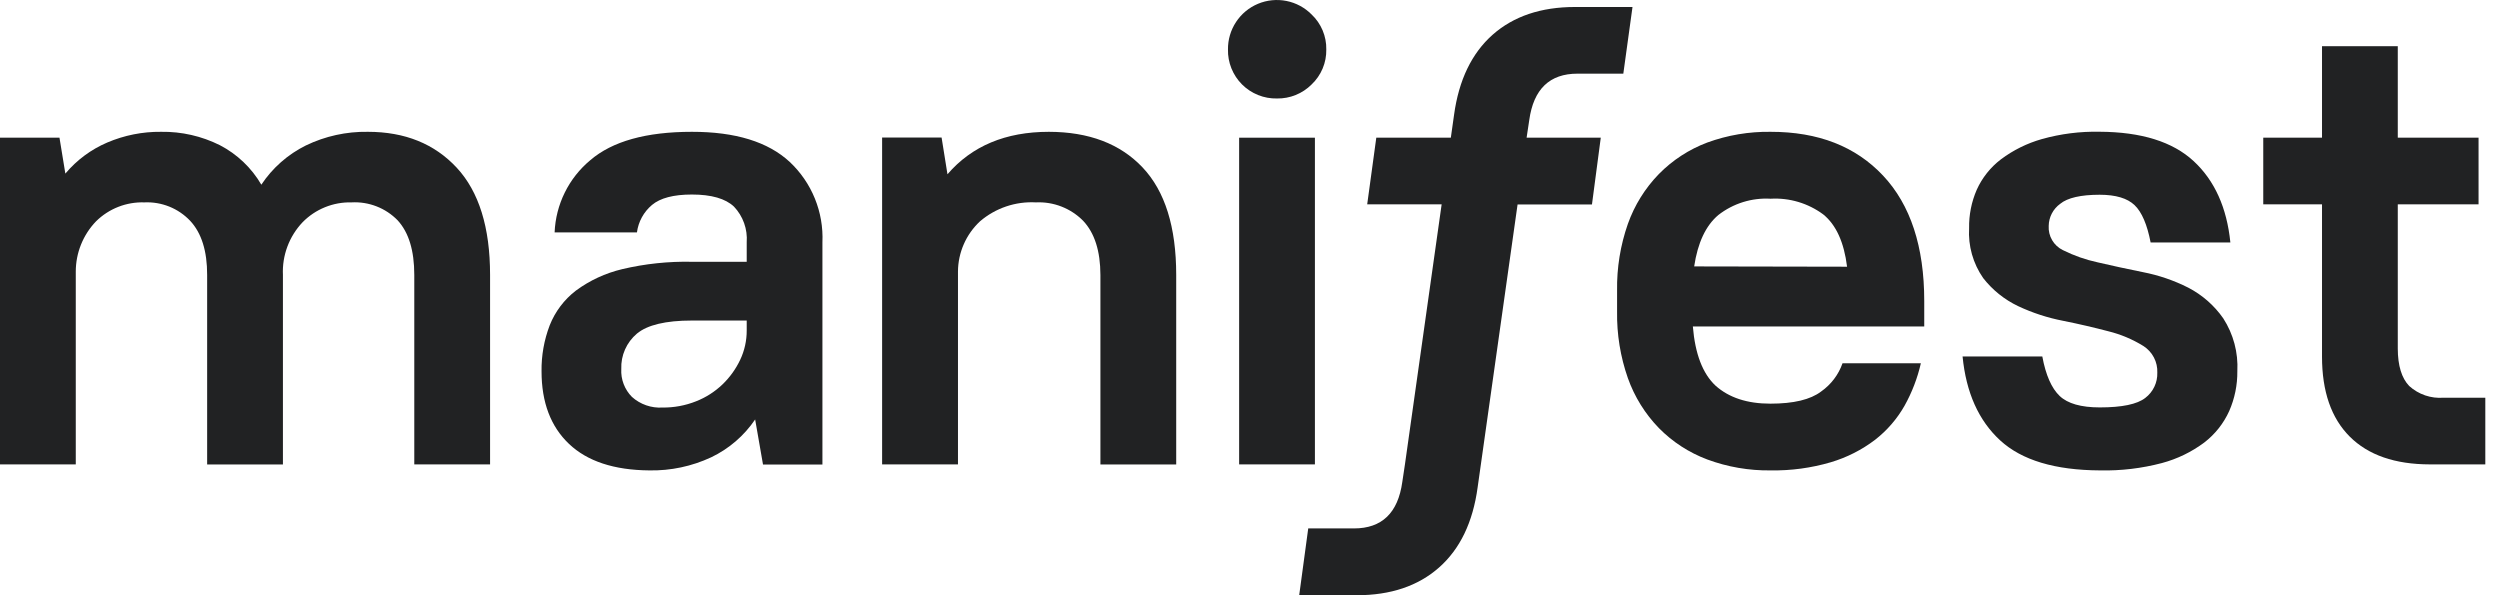
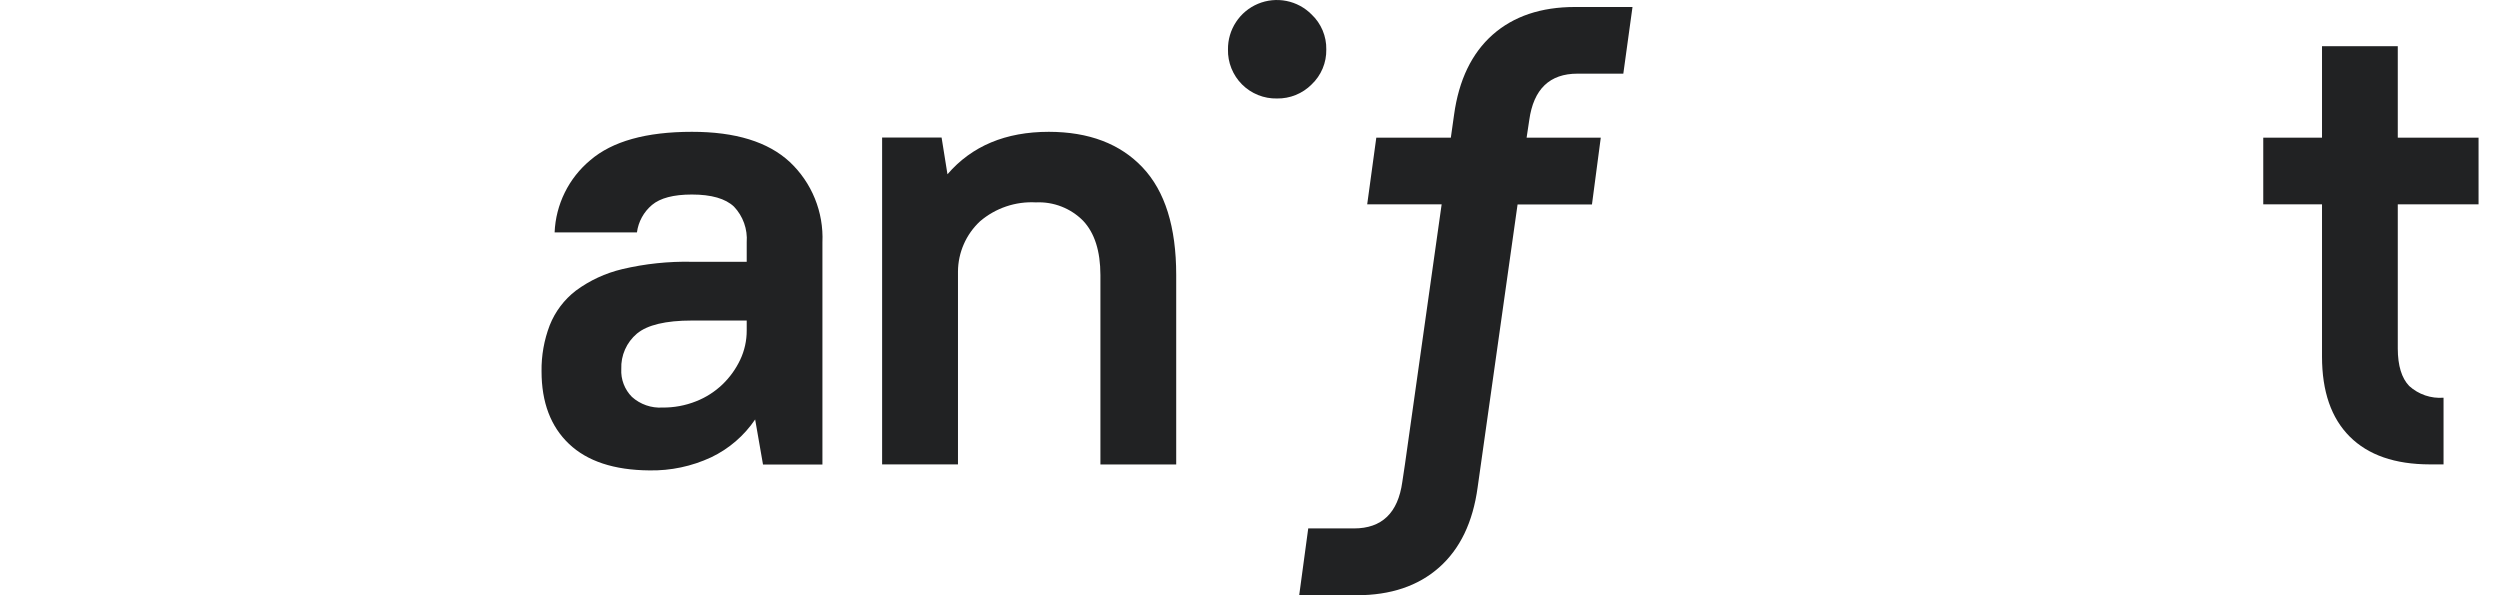
<svg xmlns="http://www.w3.org/2000/svg" width="168" height="40" viewBox="0 0 168 40" fill="none">
-   <path d="M24.722 8.858C23.279 8.834 21.851 9.148 20.552 9.776C19.341 10.376 18.309 11.285 17.562 12.411C16.903 11.28 15.936 10.359 14.774 9.756C13.549 9.144 12.195 8.836 10.826 8.858C9.582 8.844 8.349 9.09 7.204 9.579C6.116 10.044 5.152 10.759 4.392 11.666L3.997 9.253H0V31.207H5.092V18.254C5.092 16.993 5.58 15.782 6.454 14.873C6.881 14.451 7.39 14.12 7.949 13.901C8.508 13.682 9.106 13.58 9.706 13.6C10.276 13.574 10.845 13.671 11.375 13.883C11.905 14.096 12.382 14.421 12.775 14.834C13.542 15.653 13.924 16.869 13.92 18.481V31.212H19.013V18.476C18.983 17.828 19.085 17.18 19.311 16.573C19.537 15.965 19.884 15.409 20.33 14.938C20.758 14.5 21.271 14.155 21.839 13.925C22.406 13.694 23.015 13.584 23.626 13.6C24.198 13.569 24.77 13.66 25.304 13.868C25.837 14.075 26.32 14.395 26.72 14.804C27.465 15.614 27.84 16.832 27.84 18.476V31.207H32.933V18.476C32.933 15.281 32.186 12.88 30.693 11.271C29.199 9.663 27.209 8.858 24.722 8.858Z" fill="#212223" />
  <path d="M46.493 8.858C43.42 8.858 41.144 9.495 39.664 10.768C38.948 11.364 38.365 12.104 37.953 12.94C37.54 13.775 37.308 14.688 37.27 15.619H42.802C42.897 14.899 43.258 14.241 43.813 13.773C44.366 13.309 45.259 13.072 46.493 13.072C47.806 13.072 48.753 13.344 49.325 13.887C49.626 14.204 49.857 14.581 50.004 14.993C50.151 15.405 50.211 15.844 50.179 16.28V17.592H46.493C44.919 17.558 43.347 17.724 41.815 18.086C40.689 18.353 39.628 18.844 38.696 19.532C37.912 20.136 37.305 20.94 36.94 21.861C36.563 22.848 36.377 23.898 36.392 24.955C36.392 27.037 37.007 28.662 38.237 29.83C39.468 30.998 41.267 31.592 43.636 31.611C45.068 31.638 46.487 31.338 47.786 30.733C48.982 30.163 50.004 29.284 50.746 28.187L51.274 31.217H55.267V16.28C55.311 15.276 55.138 14.275 54.76 13.344C54.382 12.413 53.807 11.575 53.075 10.886C51.615 9.531 49.421 8.855 46.493 8.858ZM50.179 22.206C50.182 22.889 50.032 23.563 49.74 24.18C49.448 24.797 49.047 25.355 48.556 25.828C48.042 26.321 47.437 26.709 46.774 26.968C46.056 27.254 45.288 27.396 44.514 27.387C44.144 27.41 43.772 27.358 43.422 27.236C43.071 27.114 42.748 26.924 42.471 26.677C42.225 26.431 42.034 26.136 41.91 25.811C41.785 25.486 41.731 25.139 41.751 24.792C41.734 24.342 41.82 23.895 42.002 23.484C42.184 23.073 42.458 22.708 42.802 22.418C43.503 21.836 44.736 21.54 46.493 21.54H50.179V22.206Z" fill="#212223" />
  <path d="M70.48 8.858C67.578 8.858 65.308 9.809 63.67 11.71L63.275 9.243H59.278V31.207H64.376V18.254C64.379 17.619 64.512 16.992 64.766 16.411C65.021 15.829 65.392 15.306 65.856 14.873C66.897 13.982 68.242 13.525 69.611 13.6C70.197 13.572 70.782 13.667 71.329 13.88C71.876 14.092 72.371 14.417 72.784 14.834C73.557 15.653 73.945 16.869 73.948 18.481V31.212H79.041V18.476C79.041 15.252 78.288 12.844 76.781 11.252C75.274 9.659 73.174 8.862 70.48 8.858Z" fill="#212223" />
  <path d="M85.816 6.618C86.247 6.625 86.675 6.545 87.074 6.383C87.473 6.221 87.836 5.981 88.14 5.676C88.459 5.374 88.712 5.008 88.882 4.603C89.052 4.198 89.135 3.761 89.127 3.322C89.135 2.883 89.051 2.448 88.881 2.043C88.711 1.639 88.459 1.274 88.14 0.973C87.68 0.508 87.091 0.192 86.449 0.064C85.808 -0.064 85.142 0.002 84.539 0.254C83.935 0.506 83.42 0.933 83.061 1.48C82.701 2.026 82.513 2.668 82.52 3.322C82.51 3.757 82.589 4.19 82.751 4.594C82.914 4.998 83.156 5.366 83.464 5.674C83.772 5.982 84.139 6.224 84.543 6.386C84.948 6.549 85.38 6.628 85.816 6.618Z" fill="#212223" />
-   <path d="M88.362 9.253H83.27V31.207H88.362V9.253Z" fill="#212223" />
-   <path d="M118.986 8.858C117.534 8.837 116.091 9.081 114.727 9.579C113.505 10.039 112.397 10.76 111.48 11.691C110.551 12.646 109.839 13.79 109.393 15.046C108.889 16.485 108.644 18.002 108.668 19.527V20.933C108.644 22.456 108.889 23.971 109.393 25.409C109.839 26.666 110.551 27.812 111.48 28.769C112.397 29.699 113.505 30.418 114.727 30.876C116.089 31.381 117.533 31.63 118.986 31.611C120.353 31.633 121.715 31.449 123.027 31.064C124.106 30.744 125.117 30.23 126.012 29.549C126.814 28.924 127.485 28.148 127.986 27.264C128.485 26.37 128.854 25.41 129.082 24.412H123.817C123.548 25.181 123.044 25.845 122.376 26.312C121.662 26.855 120.527 27.126 118.971 27.126C117.415 27.126 116.186 26.723 115.285 25.917C114.42 25.108 113.911 23.782 113.76 21.94H129.309V20.227C129.309 16.573 128.386 13.763 126.54 11.799C124.695 9.835 122.177 8.855 118.986 8.858ZM113.849 17.903C114.086 16.319 114.624 15.165 115.472 14.449C116.472 13.67 117.72 13.28 118.986 13.354C120.252 13.281 121.504 13.655 122.524 14.41C123.387 15.11 123.92 16.285 124.123 17.923L113.849 17.903Z" fill="#212223" />
-   <path d="M147.048 19.329C146.086 18.843 145.062 18.493 144.004 18.288C142.923 18.071 141.911 17.849 140.974 17.632C140.159 17.457 139.37 17.18 138.625 16.808C138.323 16.661 138.071 16.428 137.902 16.138C137.732 15.848 137.653 15.515 137.673 15.179C137.677 14.89 137.749 14.605 137.882 14.348C138.016 14.091 138.208 13.869 138.442 13.699C138.936 13.29 139.839 13.087 141.097 13.087C142.183 13.087 142.963 13.324 143.446 13.788C143.93 14.252 144.29 15.091 144.522 16.295H149.881C149.644 13.952 148.821 12.13 147.413 10.827C146.005 9.524 143.898 8.867 141.092 8.853C139.781 8.826 138.472 8.992 137.209 9.347C136.217 9.629 135.285 10.09 134.46 10.709C133.758 11.245 133.2 11.947 132.837 12.752C132.484 13.564 132.309 14.442 132.324 15.328C132.253 16.522 132.587 17.706 133.271 18.688C133.897 19.49 134.701 20.136 135.62 20.573C136.585 21.027 137.603 21.358 138.65 21.56C139.73 21.777 140.742 22.014 141.68 22.261C142.509 22.465 143.302 22.798 144.028 23.247C144.33 23.438 144.577 23.705 144.742 24.021C144.908 24.337 144.987 24.692 144.971 25.048C144.981 25.375 144.912 25.698 144.771 25.993C144.631 26.287 144.422 26.544 144.162 26.741C143.619 27.165 142.601 27.378 141.107 27.378C139.849 27.378 138.946 27.121 138.408 26.608C137.87 26.095 137.475 25.211 137.243 23.953H131.885C132.121 26.381 132.964 28.261 134.411 29.593C135.858 30.925 138.097 31.598 141.127 31.611C142.526 31.641 143.923 31.475 145.277 31.118C146.307 30.843 147.275 30.374 148.129 29.736C148.851 29.18 149.426 28.455 149.802 27.624C150.172 26.782 150.358 25.87 150.349 24.95C150.416 23.694 150.084 22.449 149.402 21.392C148.796 20.524 147.988 19.816 147.048 19.329Z" fill="#212223" />
-   <path d="M164.206 26.726C163.787 26.759 163.367 26.705 162.969 26.57C162.572 26.434 162.207 26.218 161.896 25.937C161.39 25.407 161.135 24.573 161.131 23.435V13.729H166.559V9.253H161.131V3.105H156.039V9.253H152.091V13.729H156.039V23.963C156.039 26.308 156.661 28.101 157.904 29.341C159.148 30.582 160.941 31.203 163.283 31.207H167.013V26.726H164.206Z" fill="#212223" />
+   <path d="M164.206 26.726C163.787 26.759 163.367 26.705 162.969 26.57C162.572 26.434 162.207 26.218 161.896 25.937C161.39 25.407 161.135 24.573 161.131 23.435V13.729H166.559V9.253H161.131V3.105H156.039V9.253H152.091V13.729H156.039V23.963C156.039 26.308 156.661 28.101 157.904 29.341C159.148 30.582 160.941 31.203 163.283 31.207H167.013H164.206Z" fill="#212223" />
  <path d="M102.766 8.069C103.055 5.986 104.138 4.947 106.013 4.95H109.087L109.704 0.47H105.84C103.557 0.47 101.712 1.091 100.304 2.335C98.902 3.578 98.034 5.375 97.713 7.714L97.496 9.253H92.487L91.876 13.729H96.879L94.412 31.207L94.234 32.391C93.945 34.47 92.862 35.51 90.987 35.51H87.913L87.306 40H91.17C93.453 40 95.299 39.378 96.706 38.135C98.114 36.891 98.978 35.097 99.297 32.751L101.981 13.739H106.98L107.572 9.253H102.588L102.766 8.069Z" fill="#212223" />
</svg>